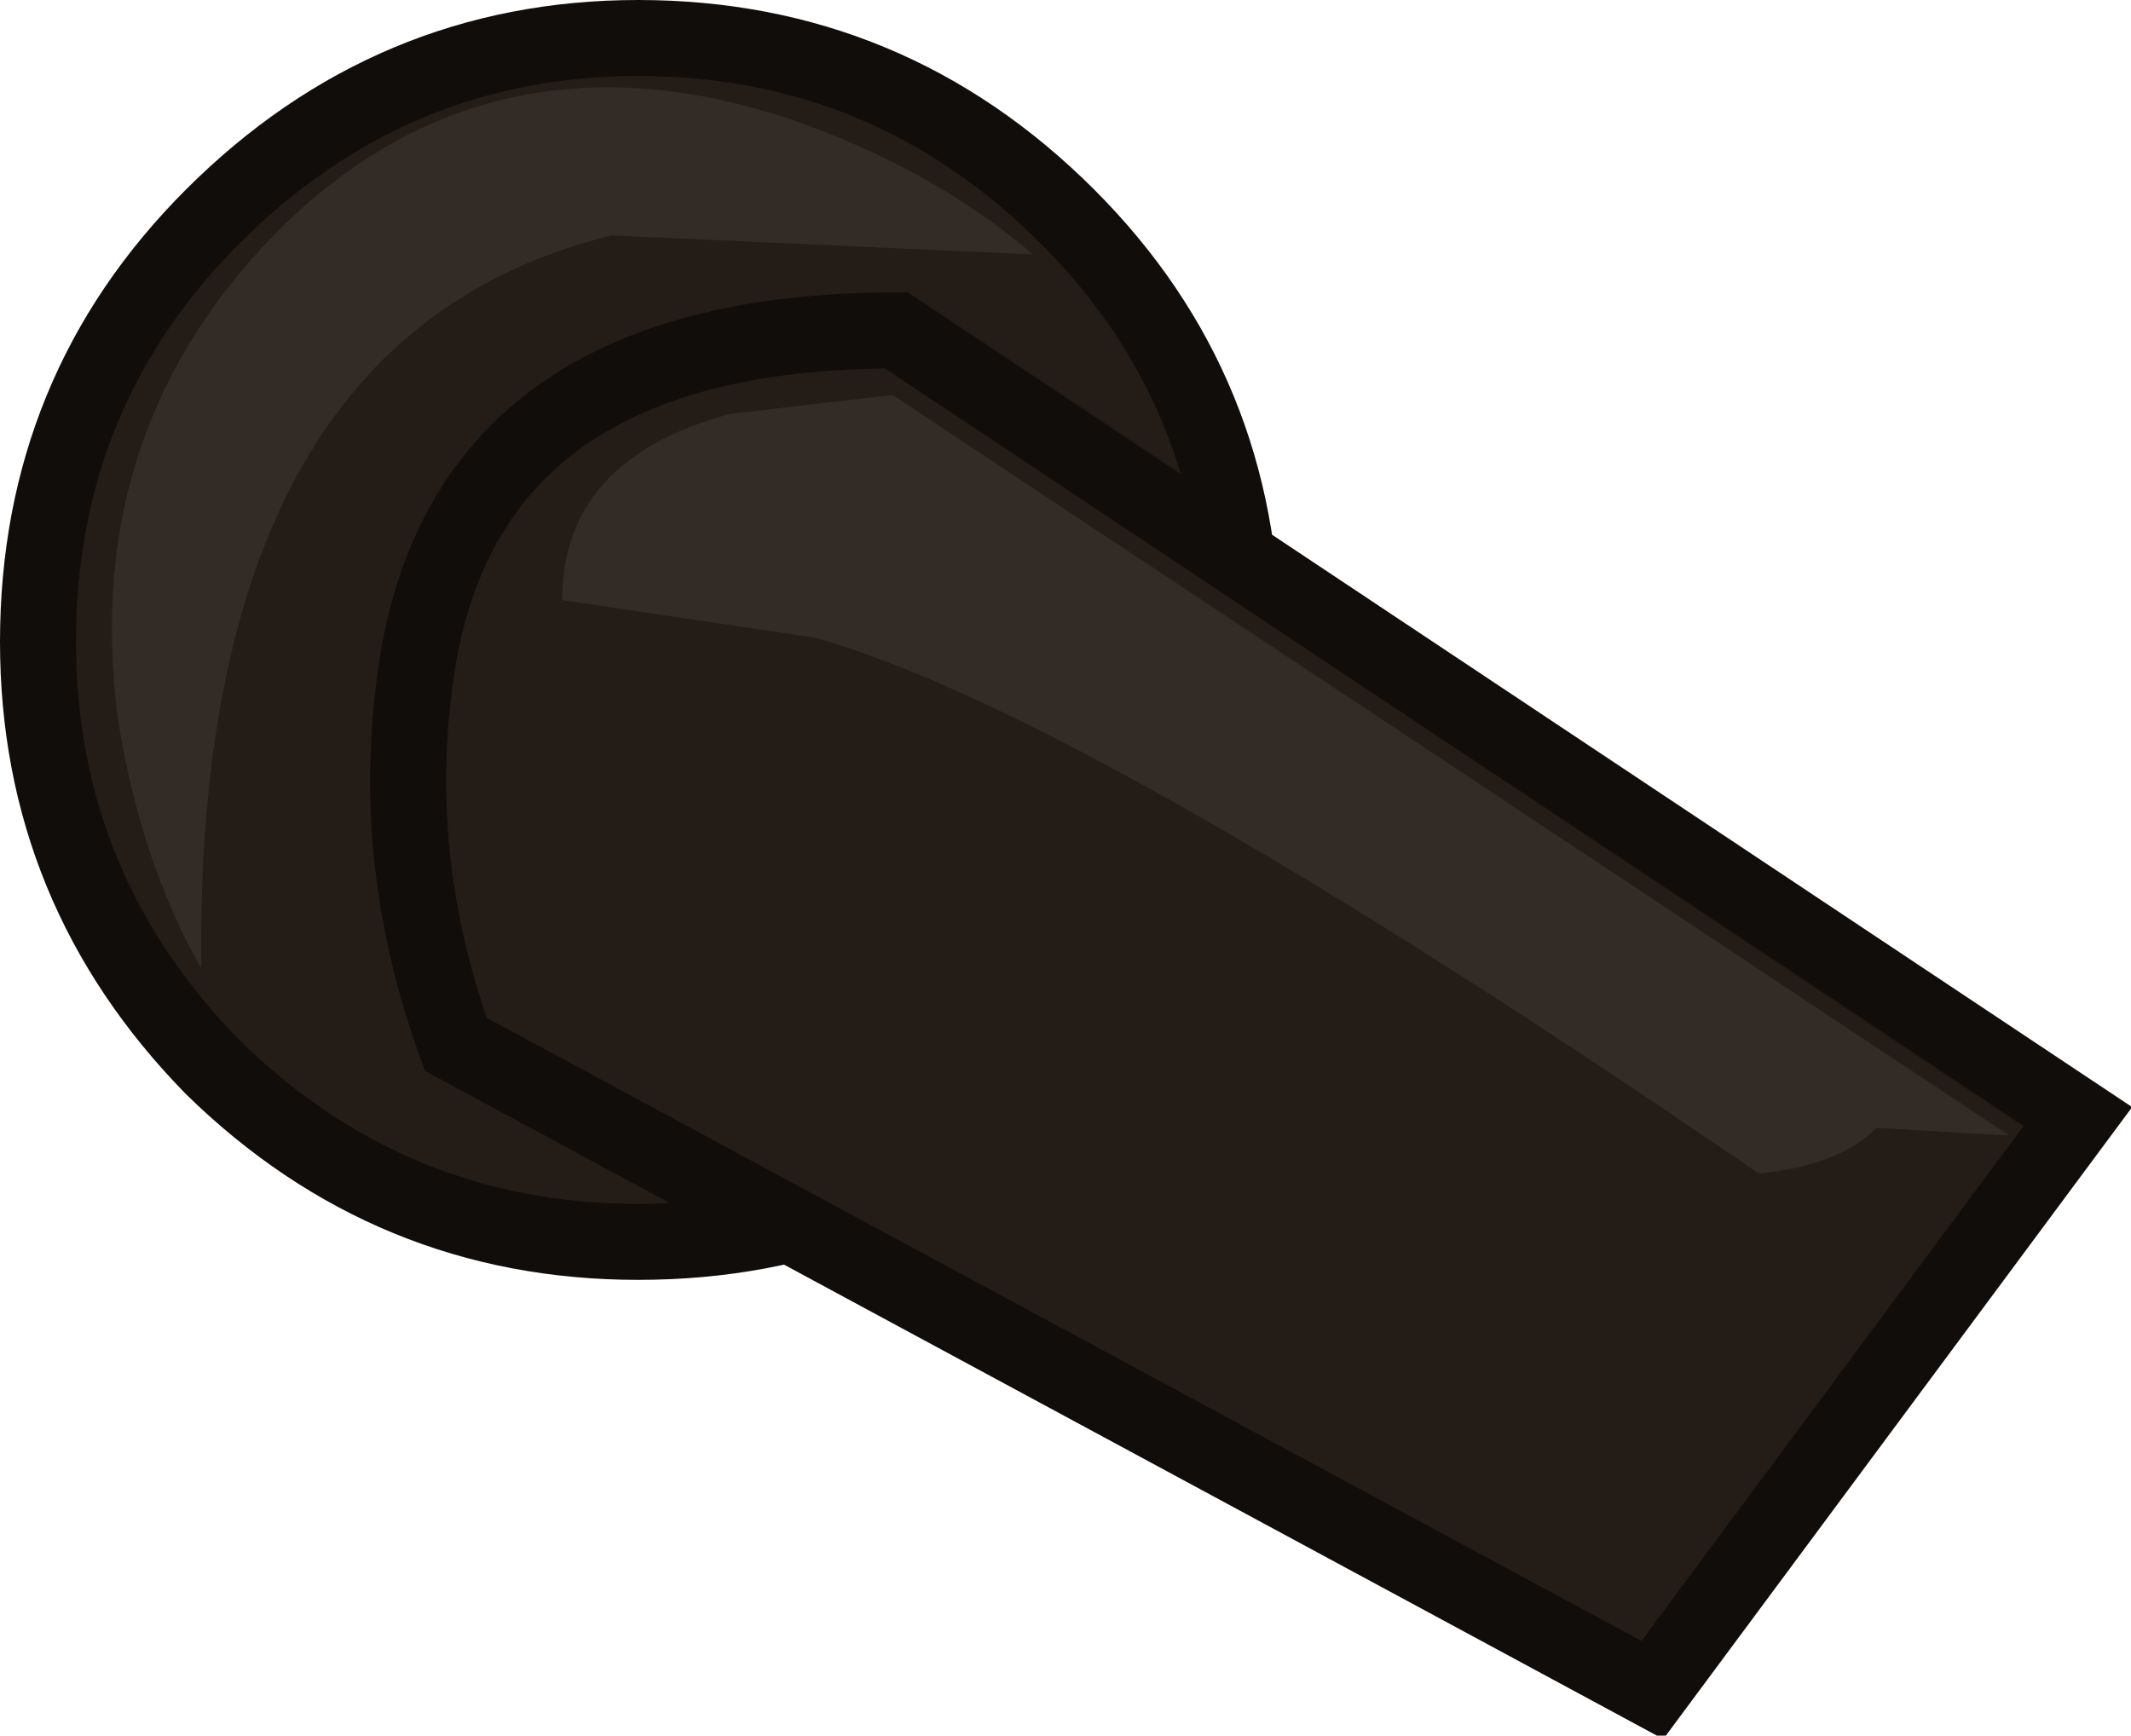
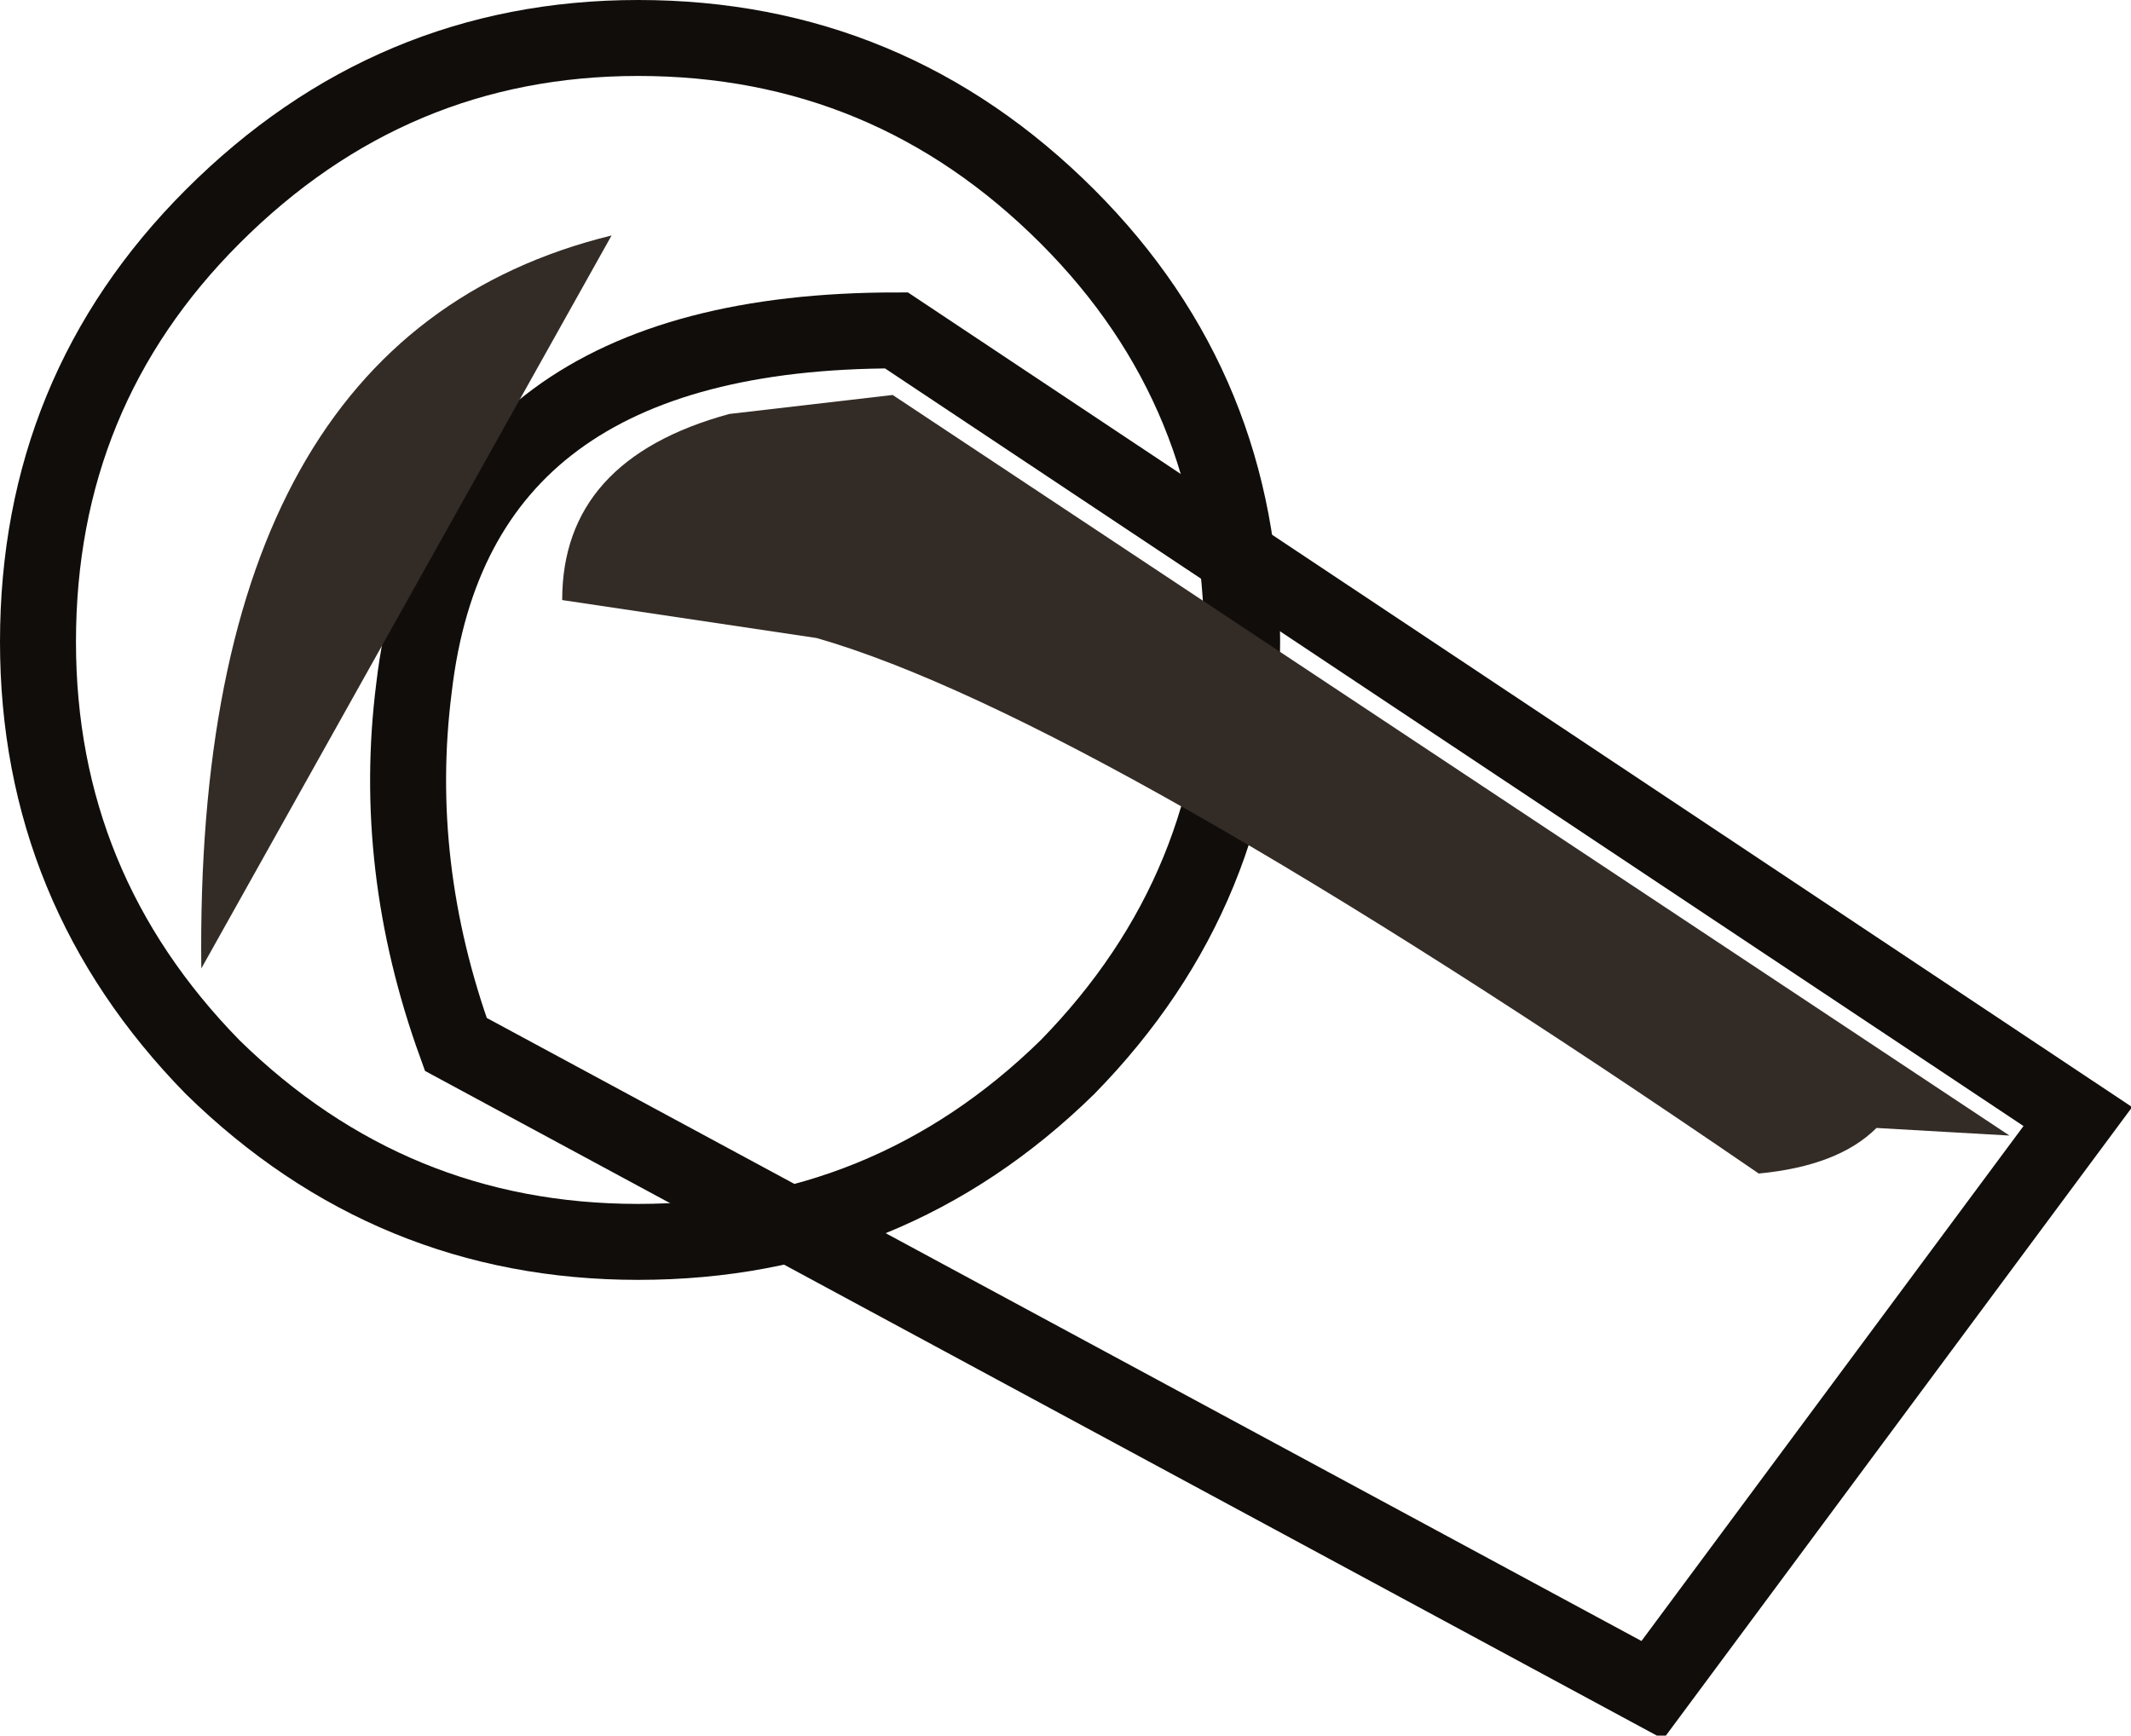
<svg xmlns="http://www.w3.org/2000/svg" height="22.85px" width="28.05px">
  <g transform="matrix(1.0, 0.0, 0.0, 1.0, 7.15, 6.6)">
-     <path d="M9.2 1.85 Q9.2 5.1 6.9 7.45 4.55 9.75 1.25 9.75 -2.0 9.75 -4.35 7.45 -6.65 5.1 -6.65 1.85 -6.65 -1.45 -4.35 -3.75 -2.0 -6.1 1.25 -6.1 4.55 -6.1 6.9 -3.75 9.2 -1.45 9.2 1.85" fill="#231c17" fill-rule="evenodd" stroke="none" />
    <path d="M9.2 1.85 Q9.2 5.1 6.9 7.45 4.55 9.75 1.25 9.75 -2.0 9.75 -4.35 7.45 -6.65 5.1 -6.65 1.85 -6.65 -1.45 -4.35 -3.75 -2.0 -6.1 1.25 -6.1 4.55 -6.1 6.9 -3.75 9.2 -1.45 9.2 1.85 Z" fill="none" stroke="#110d0a" stroke-linecap="butt" stroke-linejoin="miter-clip" stroke-miterlimit="4.0" stroke-width="1.0" />
-     <path d="M4.65 -2.25 L20.2 8.1 14.6 15.65 -1.15 7.15 Q-2.0 4.8 -1.7 2.45 -1.15 -2.25 4.65 -2.25" fill="#231c17" fill-rule="evenodd" stroke="none" />
    <path d="M4.65 -2.25 L20.2 8.1 14.6 15.65 -1.15 7.15 Q-2.0 4.8 -1.7 2.45 -1.15 -2.25 4.65 -2.25 Z" fill="none" stroke="#110d0a" stroke-linecap="butt" stroke-linejoin="miter-clip" stroke-miterlimit="4.0" stroke-width="1.0" />
    <path d="M0.25 1.3 Q0.25 -0.55 2.45 -1.15 L4.6 -1.4 19.3 8.35 17.55 8.25 Q17.05 8.75 16.0 8.85 7.25 2.85 3.6 1.8 L0.25 1.3" fill="#332b25" fill-rule="evenodd" stroke="none" />
-     <path d="M-4.5 6.15 Q-5.3 4.75 -5.6 2.85 -6.1 -1.0 -3.4 -3.65 -0.65 -6.3 3.2 -5.05 5.1 -4.4 6.45 -3.25 L0.9 -3.5 Q-4.6 -2.15 -4.5 6.15" fill="#332b25" fill-rule="evenodd" stroke="none" />
+     <path d="M-4.5 6.15 L0.9 -3.5 Q-4.6 -2.15 -4.5 6.15" fill="#332b25" fill-rule="evenodd" stroke="none" />
  </g>
</svg>